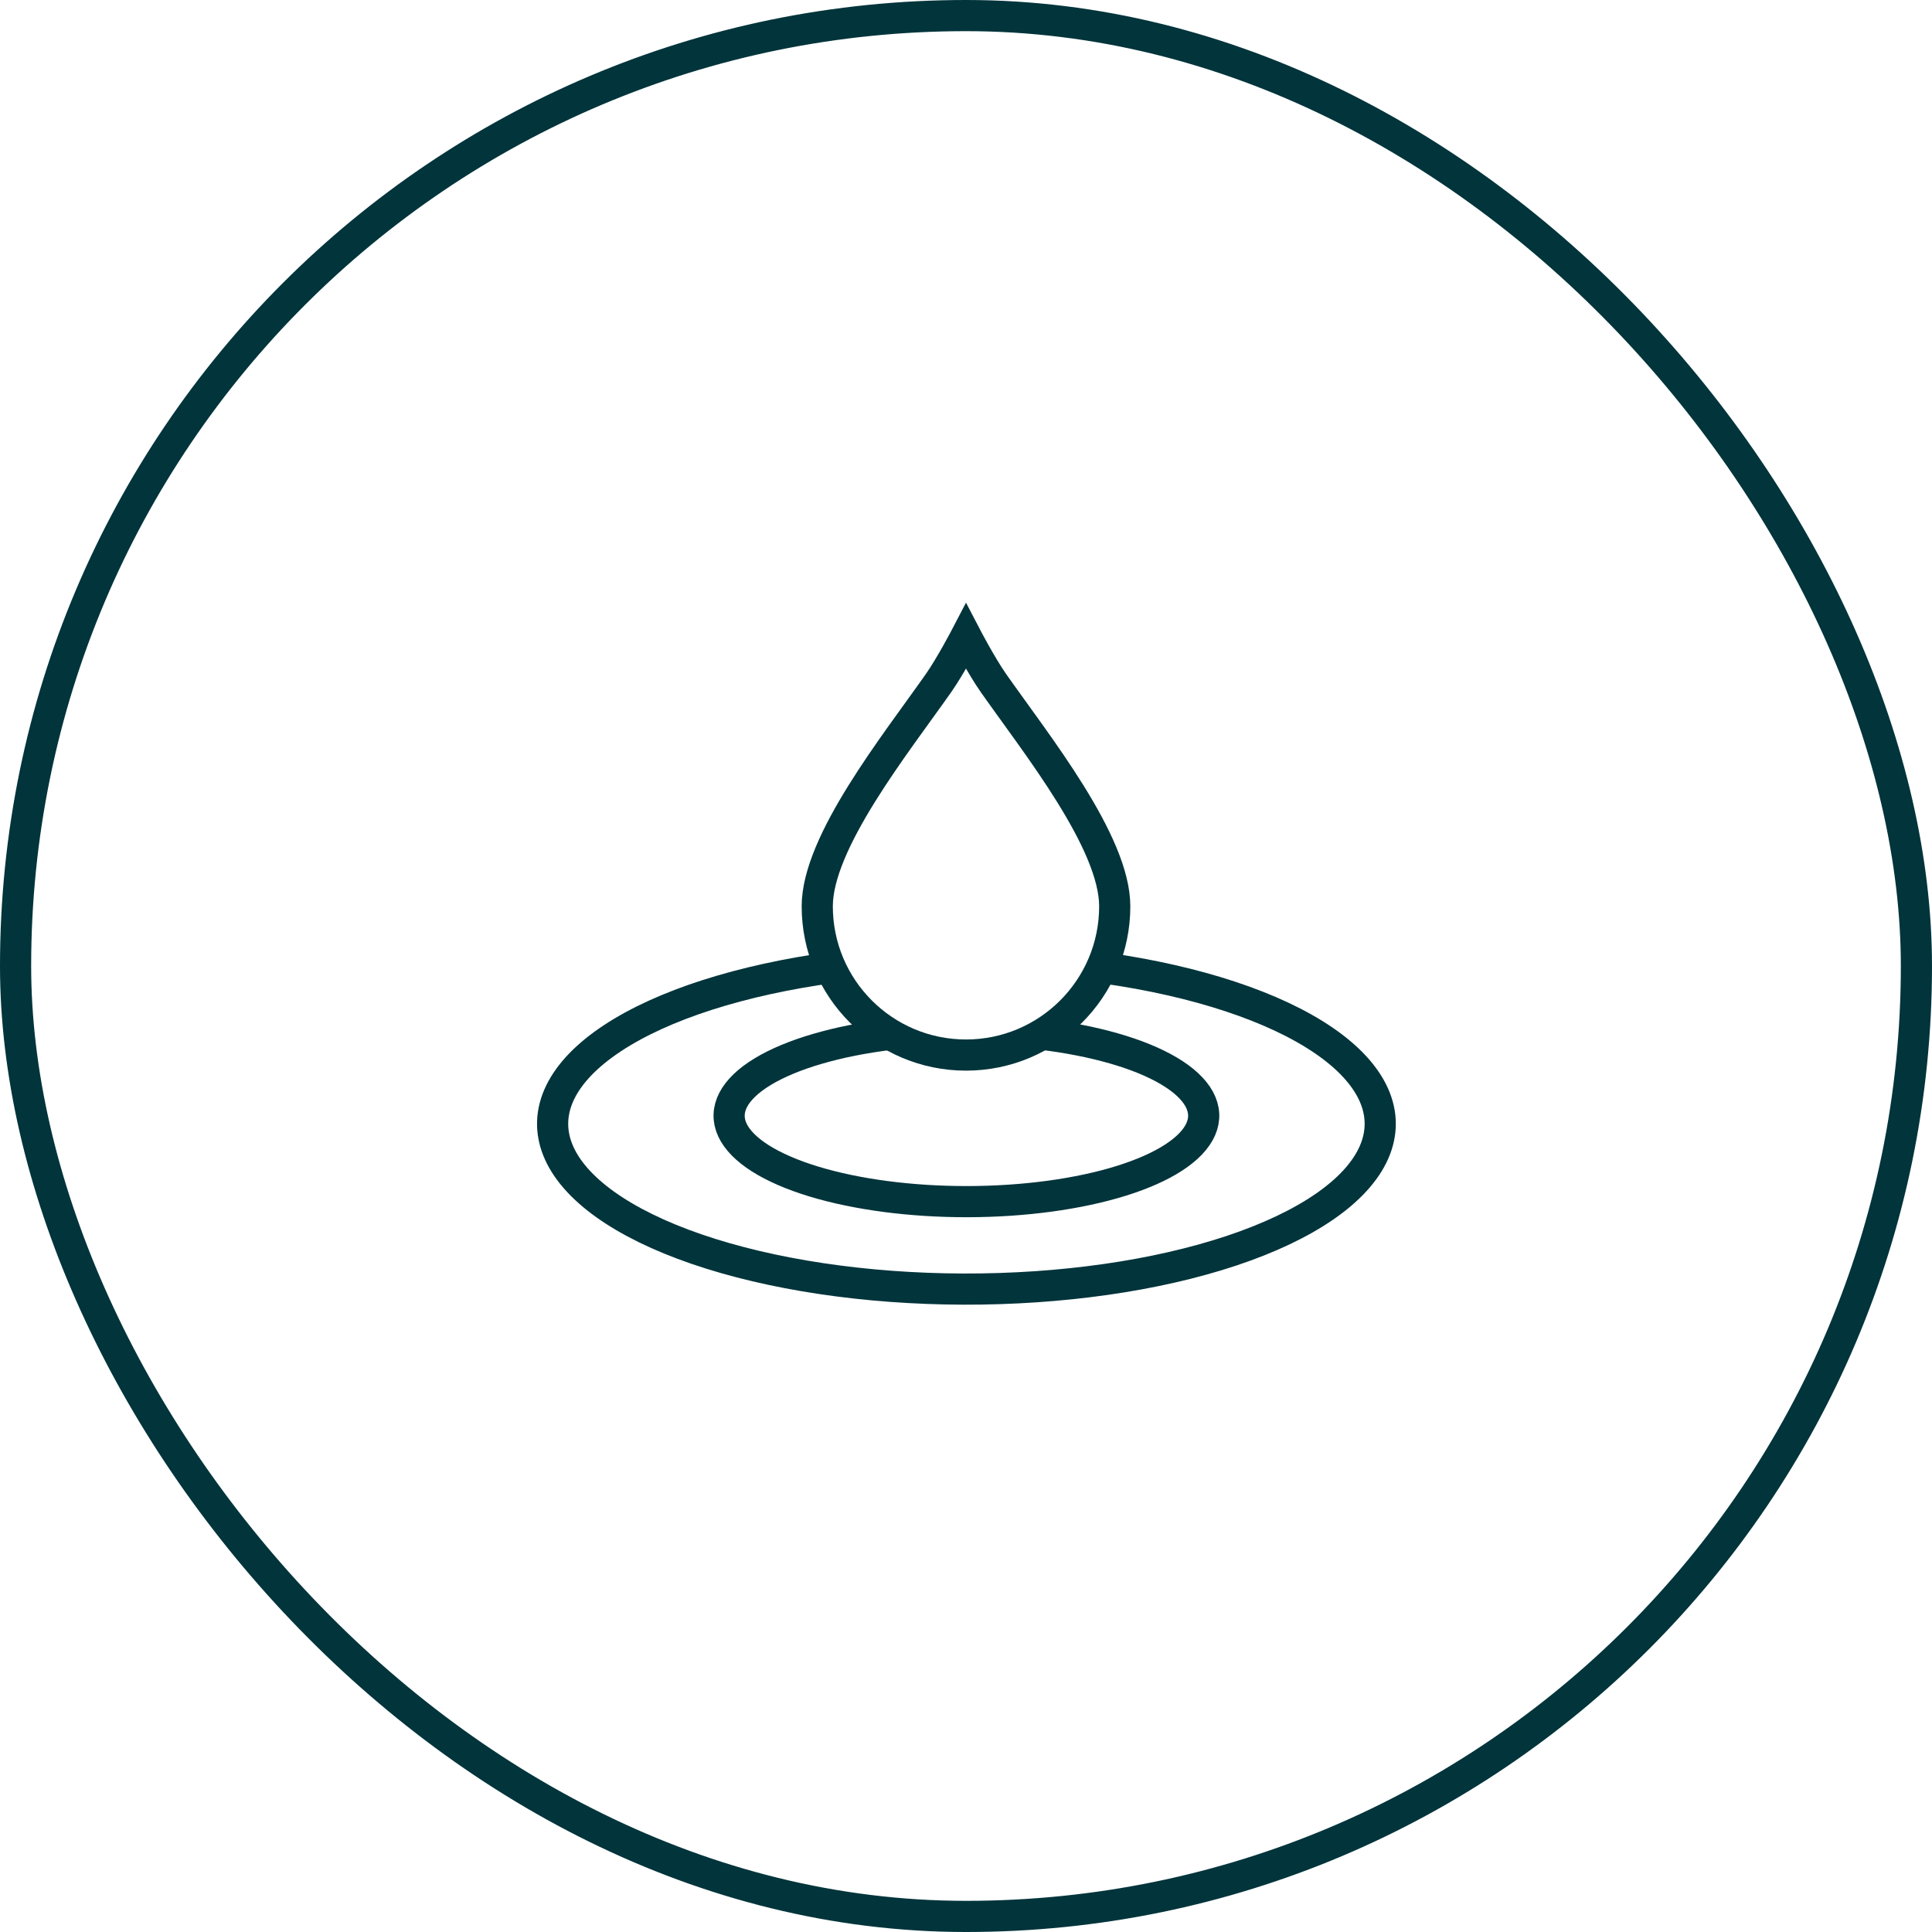
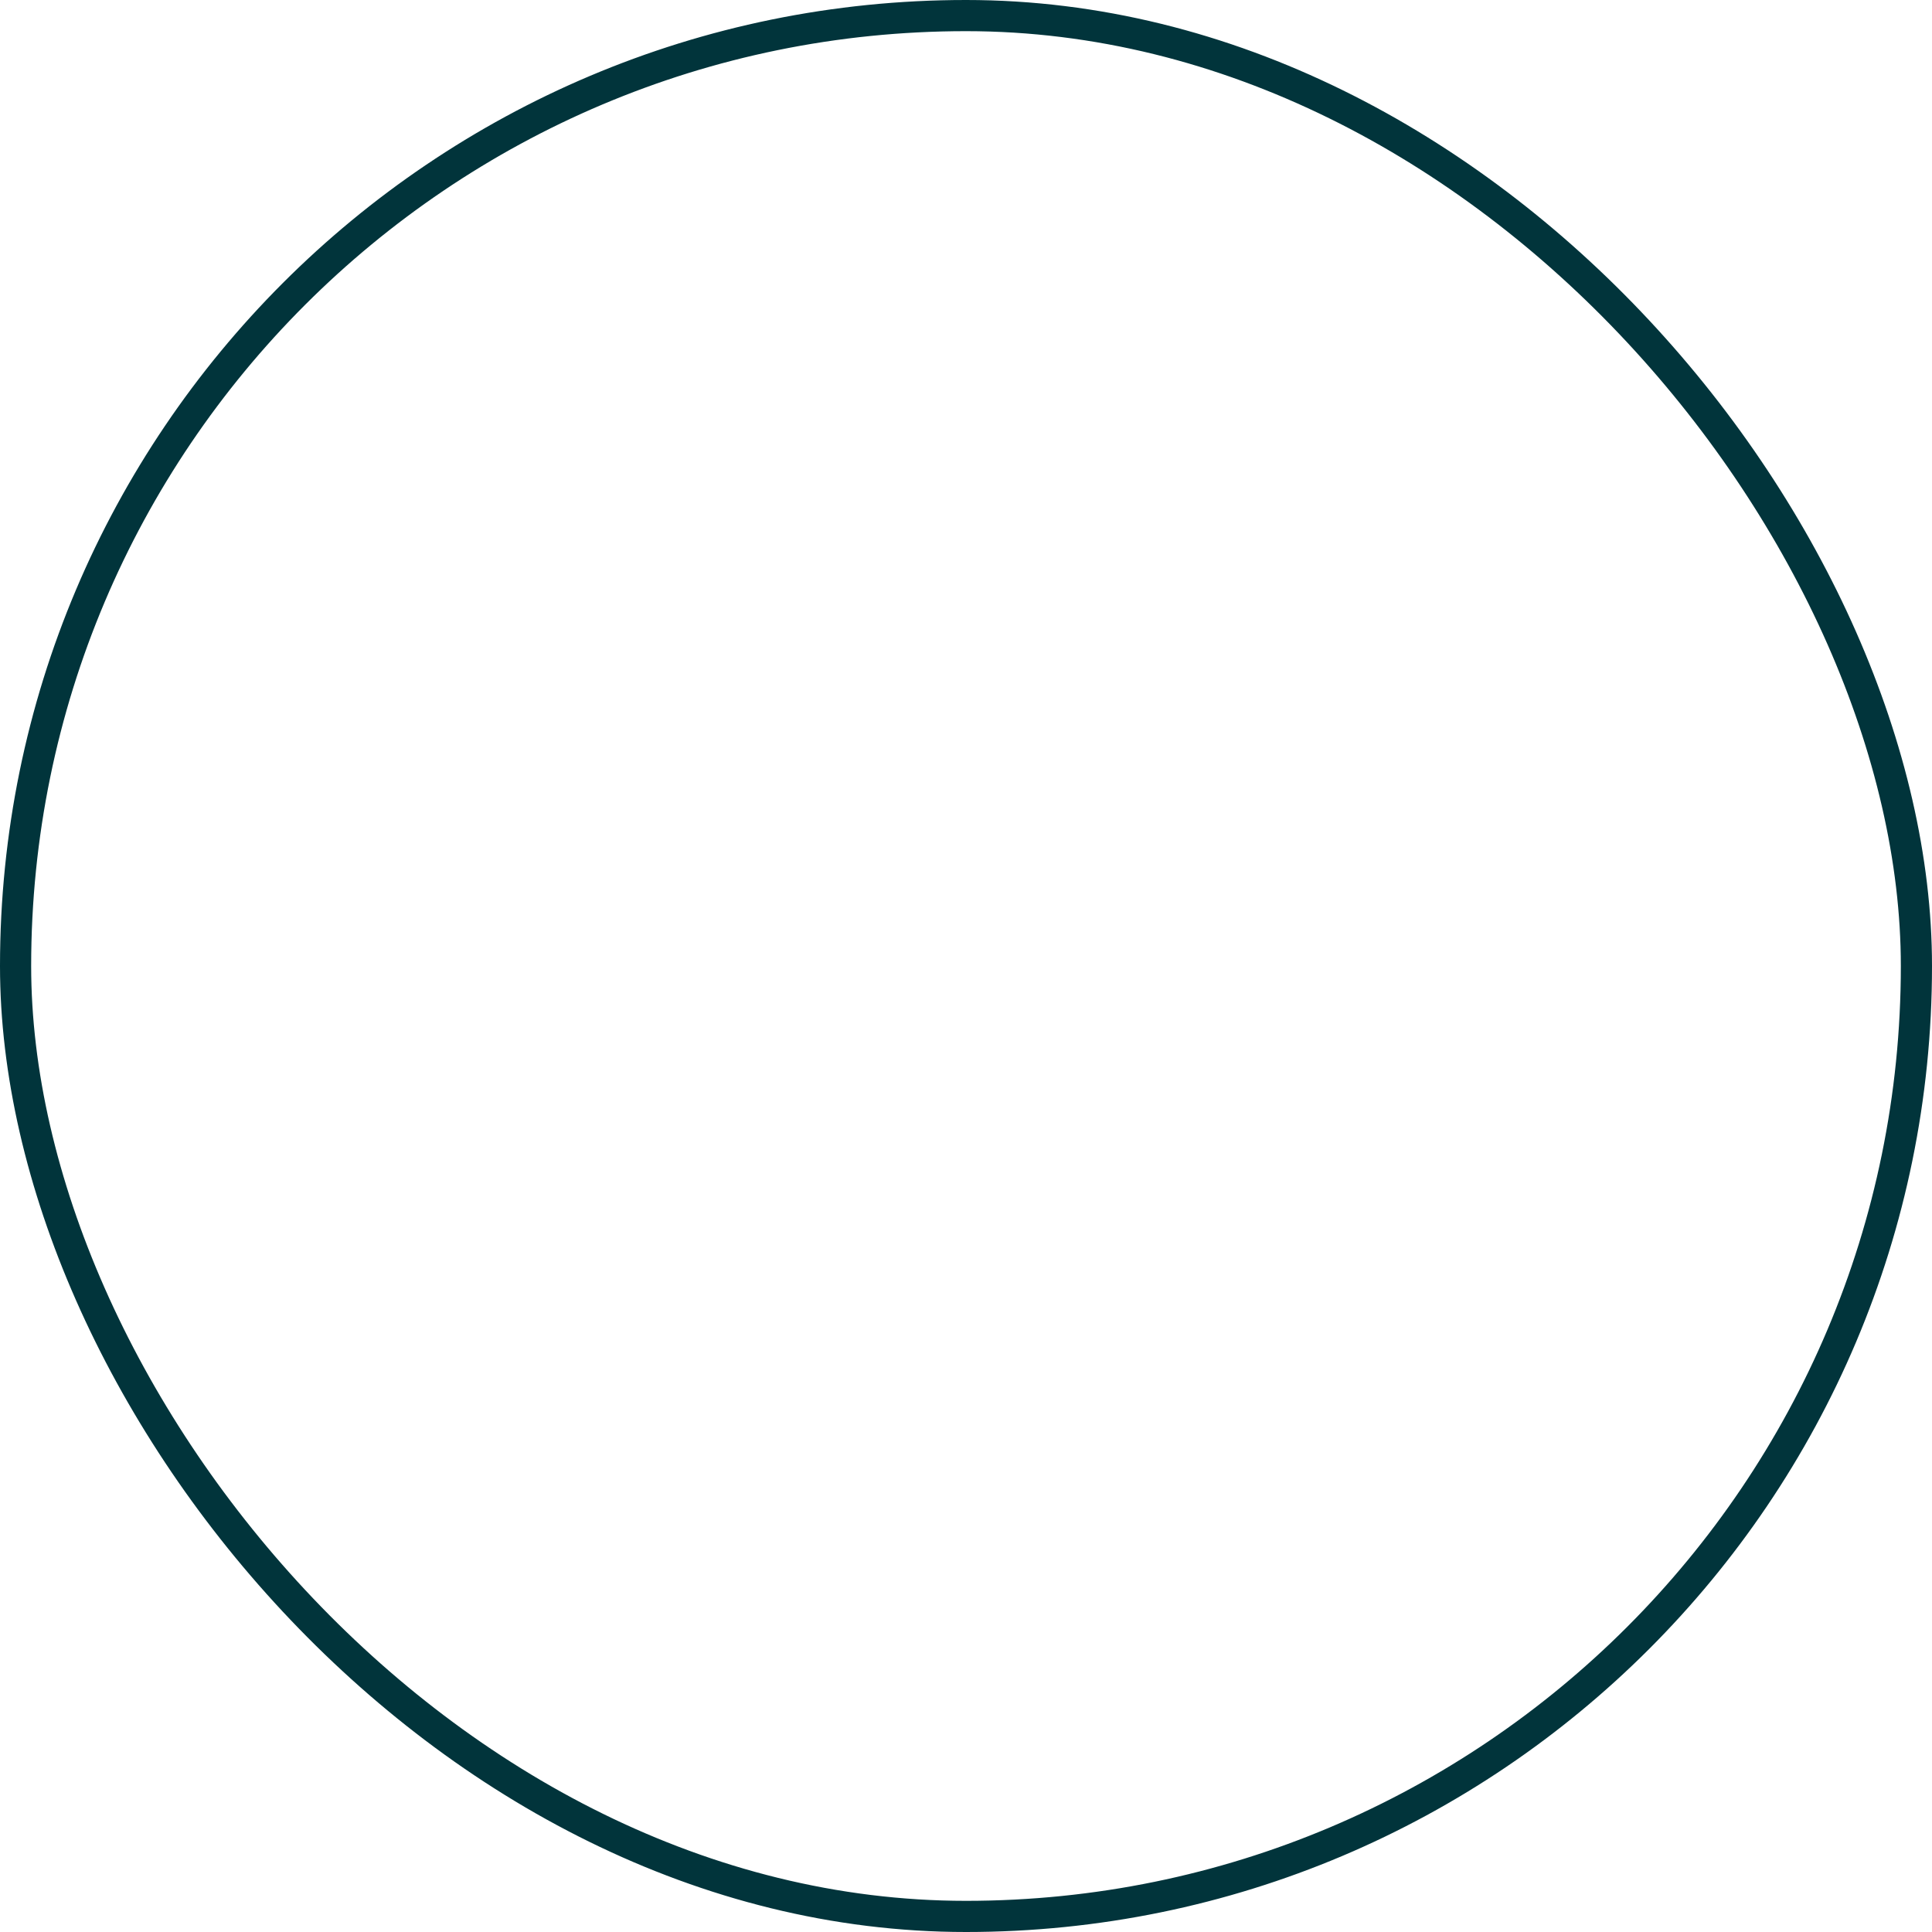
<svg xmlns="http://www.w3.org/2000/svg" width="124" height="124" viewBox="0 0 124 124" fill="none">
  <rect x="1" y="1" width="122" height="122" rx="61" stroke="#01343B" stroke-width="2" />
-   <path d="M70.915 62.132C76.832 62.971 81.813 64.621 84.975 66.788C88.136 68.955 89.273 71.5 88.183 73.97C87.093 76.44 83.848 78.676 79.022 80.281C74.197 81.886 68.104 82.756 61.825 82.737C55.546 82.718 49.487 81.811 44.723 80.176C39.96 78.542 36.8 76.287 35.804 73.81C34.809 71.334 36.043 68.797 39.286 66.649C42.53 64.501 47.574 62.882 53.523 62.079" stroke="#01343B" stroke-width="2" />
-   <path d="M66.784 66.371C70.218 66.78 73.138 67.617 75.023 68.734C76.907 69.851 77.633 71.174 77.071 72.467C76.509 73.76 74.695 74.939 71.954 75.792C69.212 76.645 65.723 77.117 62.108 77.124C58.493 77.131 54.99 76.672 52.224 75.83C49.458 74.988 47.609 73.816 47.008 72.526C46.408 71.235 47.095 69.909 48.946 68.785C50.798 67.661 53.693 66.812 57.114 66.389" stroke="#01343B" stroke-width="2" />
-   <path d="M62 67.716C67.272 67.716 71.546 63.441 71.546 58.169C71.546 54.053 66.551 47.812 63.768 43.849C62.986 42.736 62 40.844 62 40.844C62 40.844 61.013 42.736 60.232 43.849C57.448 47.812 52.453 54.053 52.453 58.169C52.453 63.441 56.728 67.716 62 67.716Z" stroke="#01343B" stroke-width="2" />
</svg>